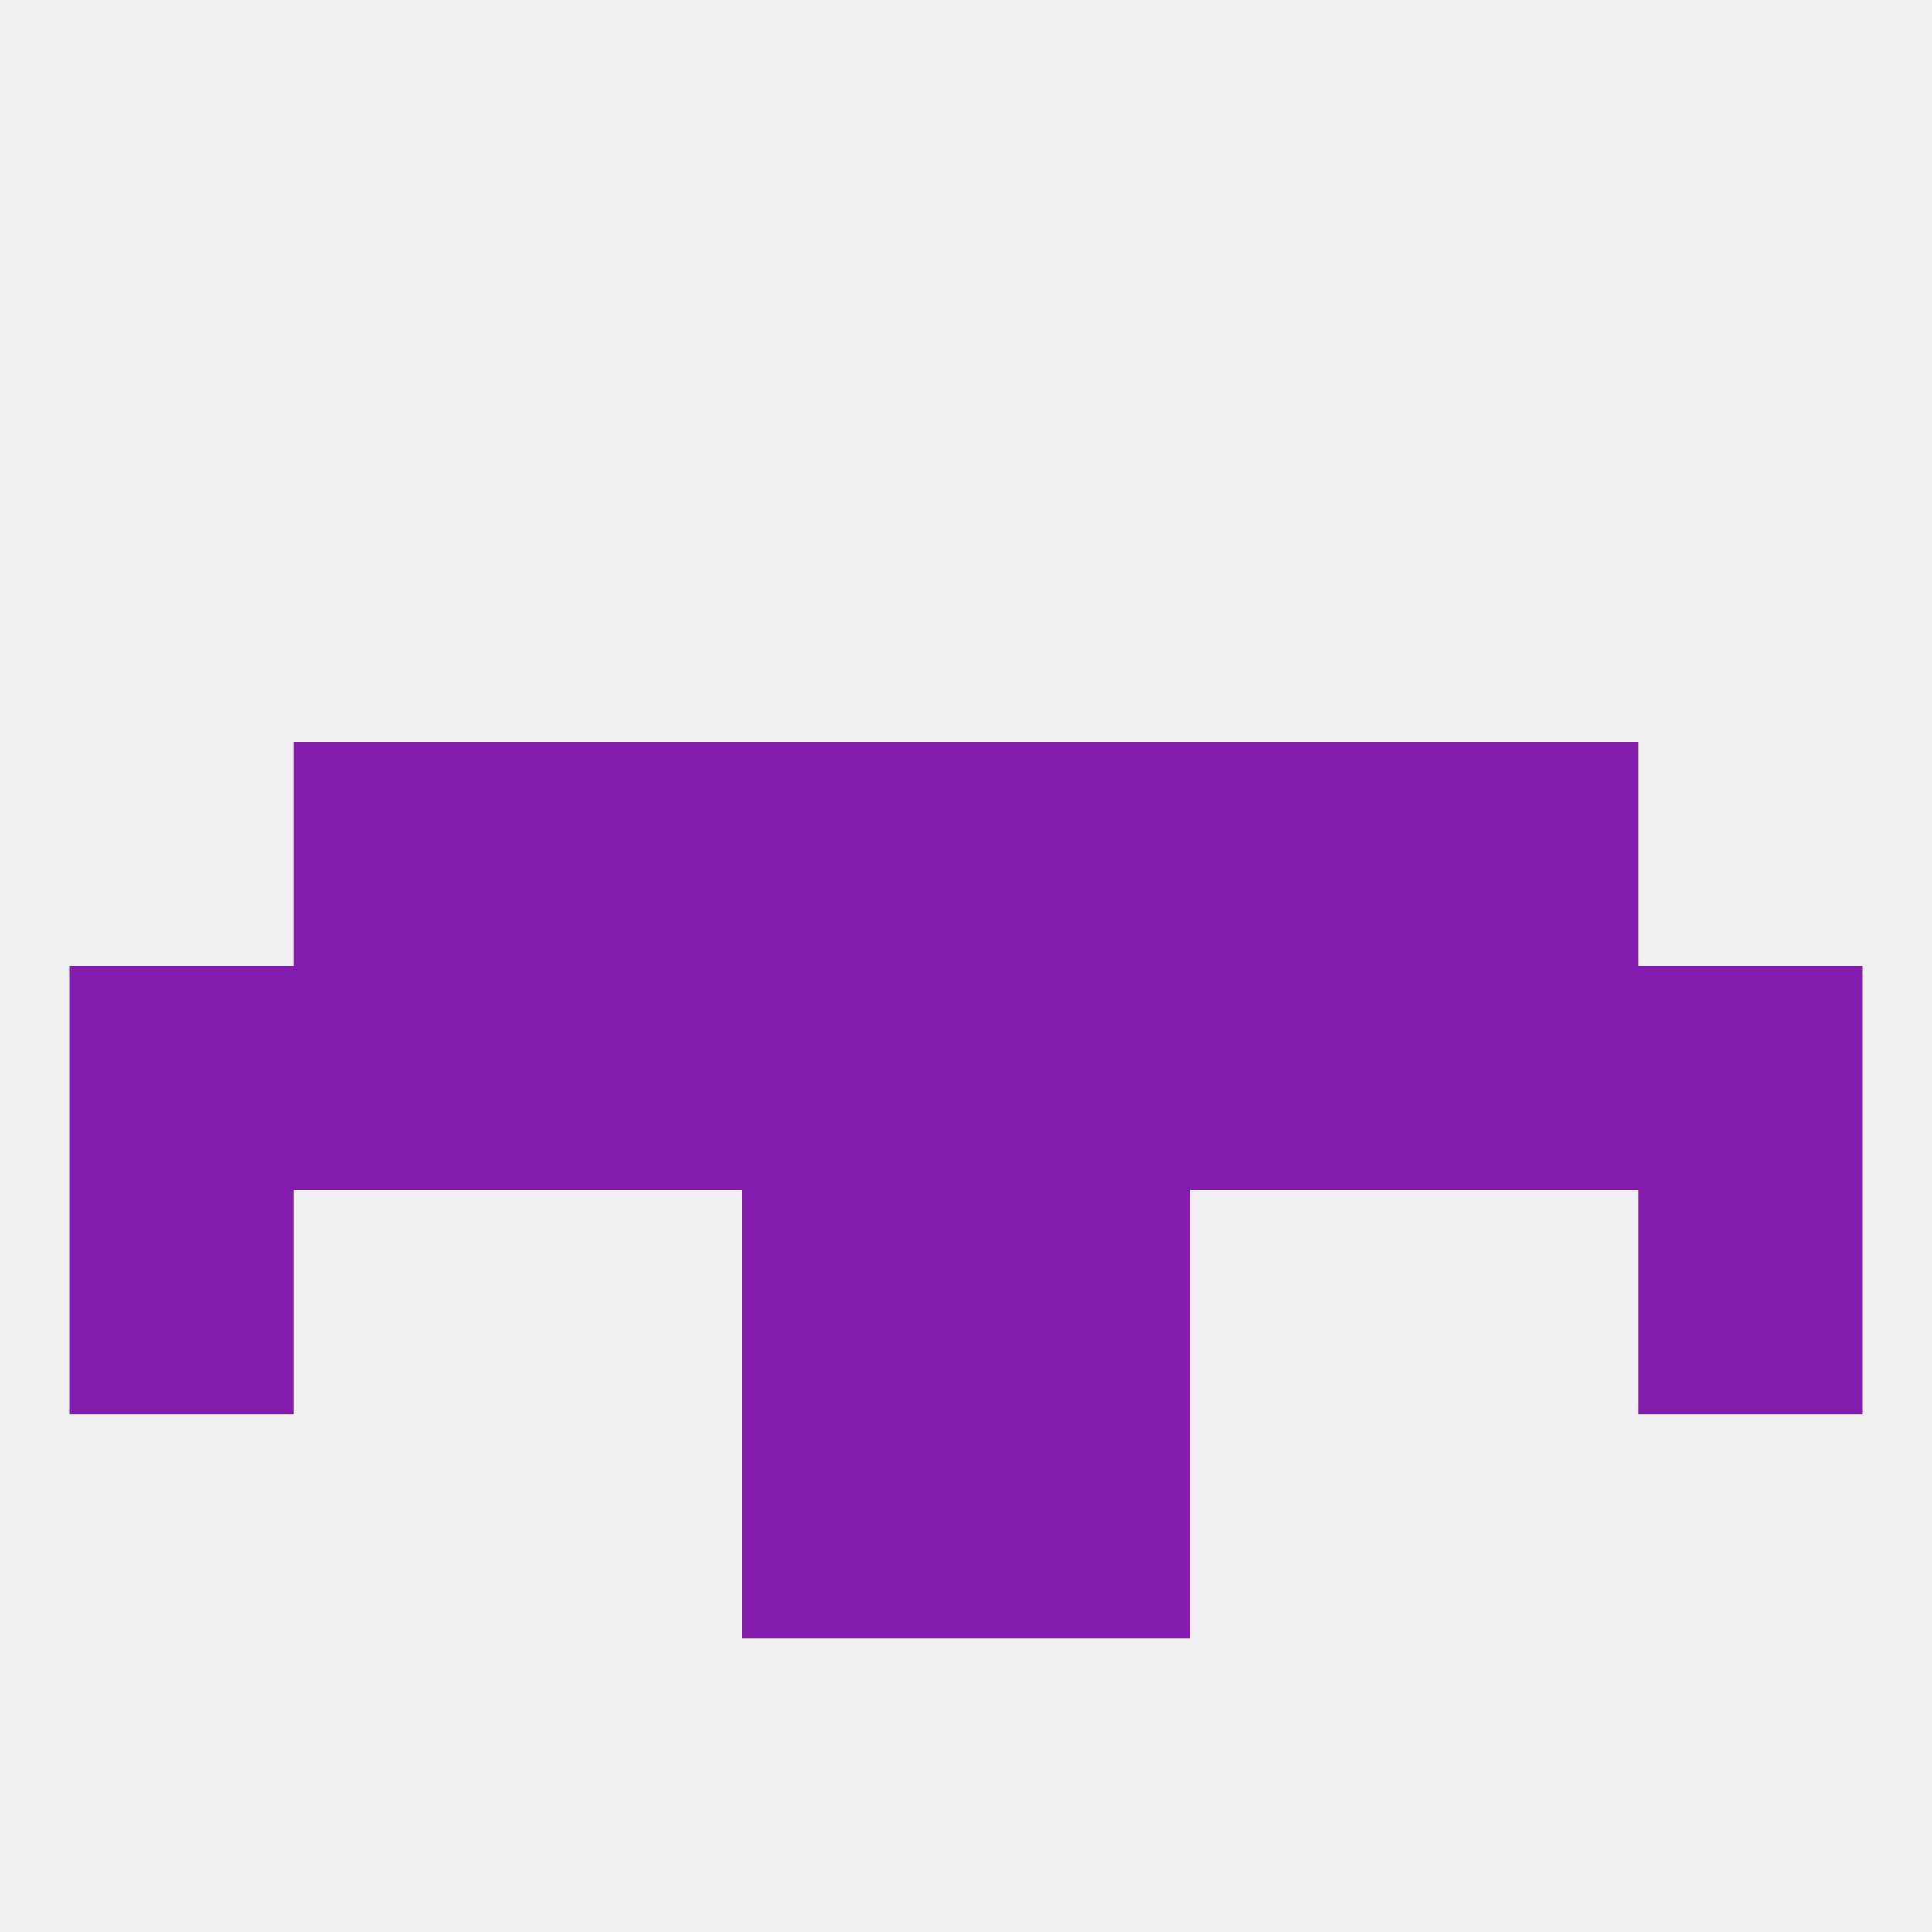
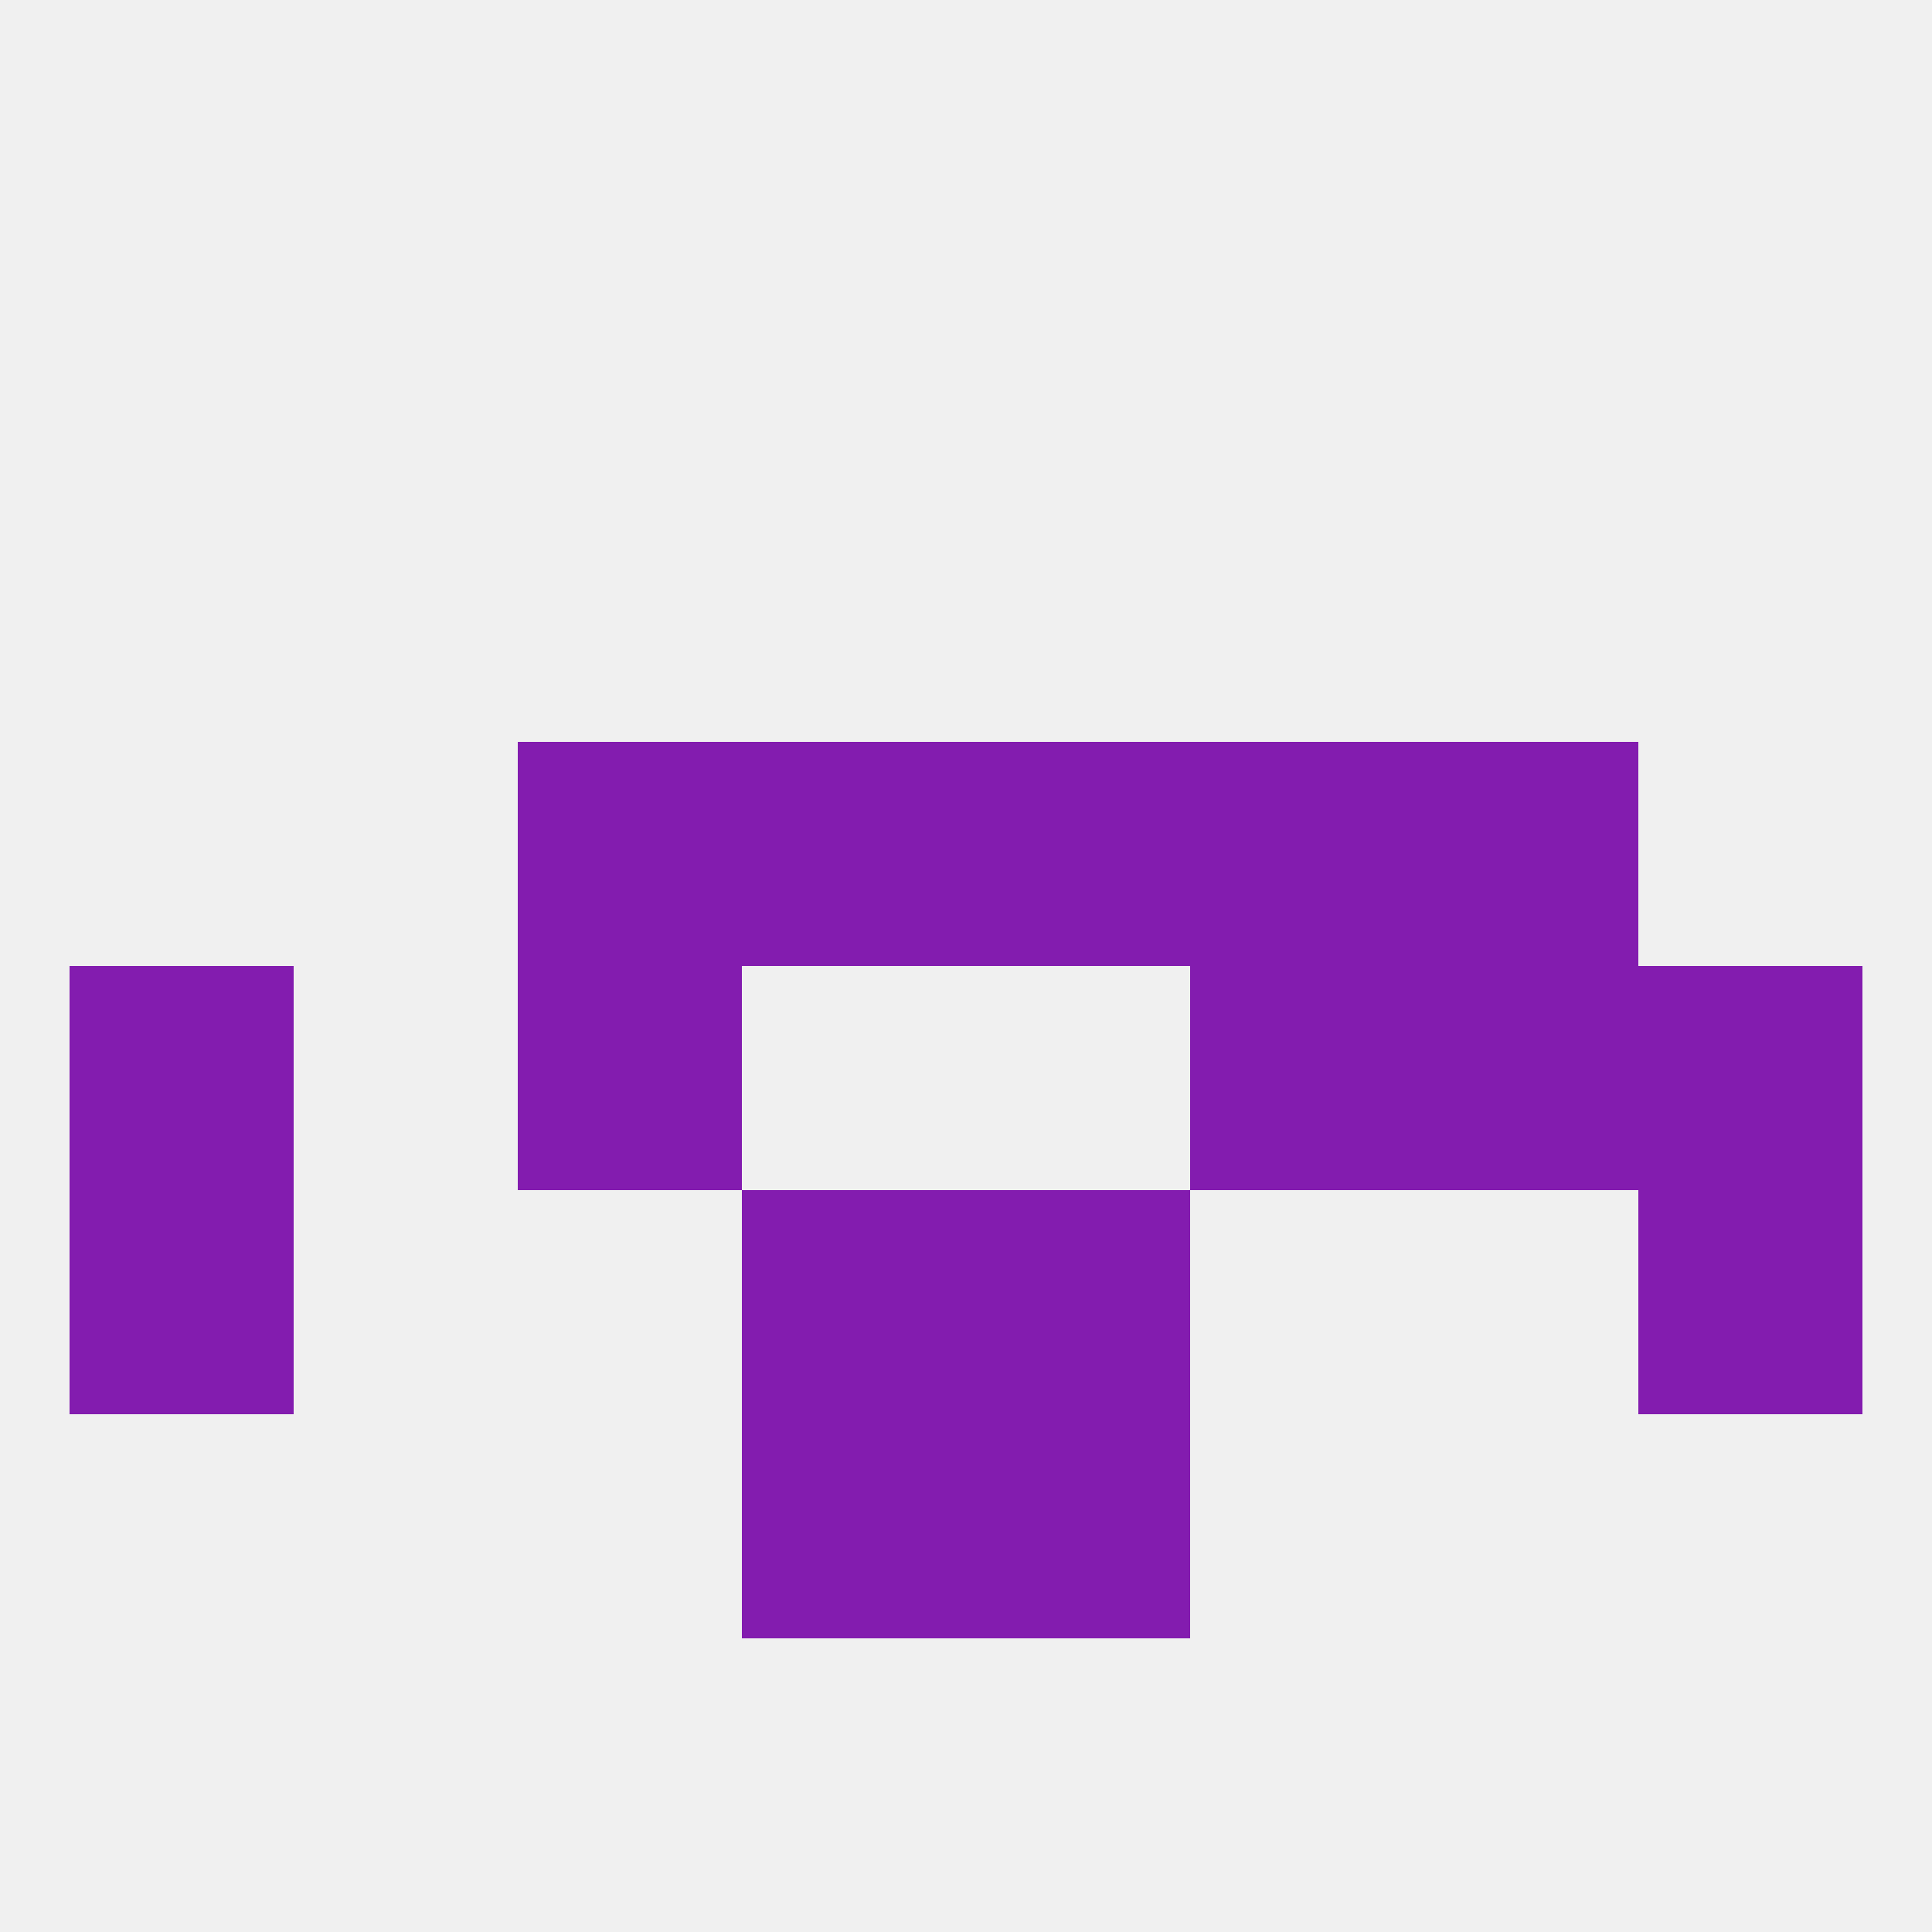
<svg xmlns="http://www.w3.org/2000/svg" version="1.1" baseprofile="full" width="250" height="250" viewBox="0 0 250 250">
  <rect width="100%" height="100%" fill="rgba(240,240,240,255)" />
  <rect x="9" y="125" width="29" height="29" fill="rgba(131,28,175,255)" />
-   <rect x="96" y="125" width="29" height="29" fill="rgba(131,28,175,255)" />
  <rect x="67" y="125" width="29" height="29" fill="rgba(131,28,175,255)" />
-   <rect x="38" y="125" width="29" height="29" fill="rgba(131,28,175,255)" />
  <rect x="212" y="125" width="29" height="29" fill="rgba(131,28,175,255)" />
-   <rect x="125" y="125" width="29" height="29" fill="rgba(131,28,175,255)" />
  <rect x="154" y="125" width="29" height="29" fill="rgba(131,28,175,255)" />
  <rect x="183" y="125" width="29" height="29" fill="rgba(131,28,175,255)" />
  <rect x="154" y="96" width="29" height="29" fill="rgba(131,28,175,255)" />
-   <rect x="38" y="96" width="29" height="29" fill="rgba(131,28,175,255)" />
  <rect x="183" y="96" width="29" height="29" fill="rgba(131,28,175,255)" />
  <rect x="96" y="96" width="29" height="29" fill="rgba(131,28,175,255)" />
  <rect x="125" y="96" width="29" height="29" fill="rgba(131,28,175,255)" />
  <rect x="67" y="96" width="29" height="29" fill="rgba(131,28,175,255)" />
  <rect x="96" y="154" width="29" height="29" fill="rgba(131,28,175,255)" />
  <rect x="125" y="154" width="29" height="29" fill="rgba(131,28,175,255)" />
  <rect x="9" y="154" width="29" height="29" fill="rgba(131,28,175,255)" />
  <rect x="212" y="154" width="29" height="29" fill="rgba(131,28,175,255)" />
  <rect x="125" y="183" width="29" height="29" fill="rgba(131,28,175,255)" />
  <rect x="96" y="183" width="29" height="29" fill="rgba(131,28,175,255)" />
</svg>